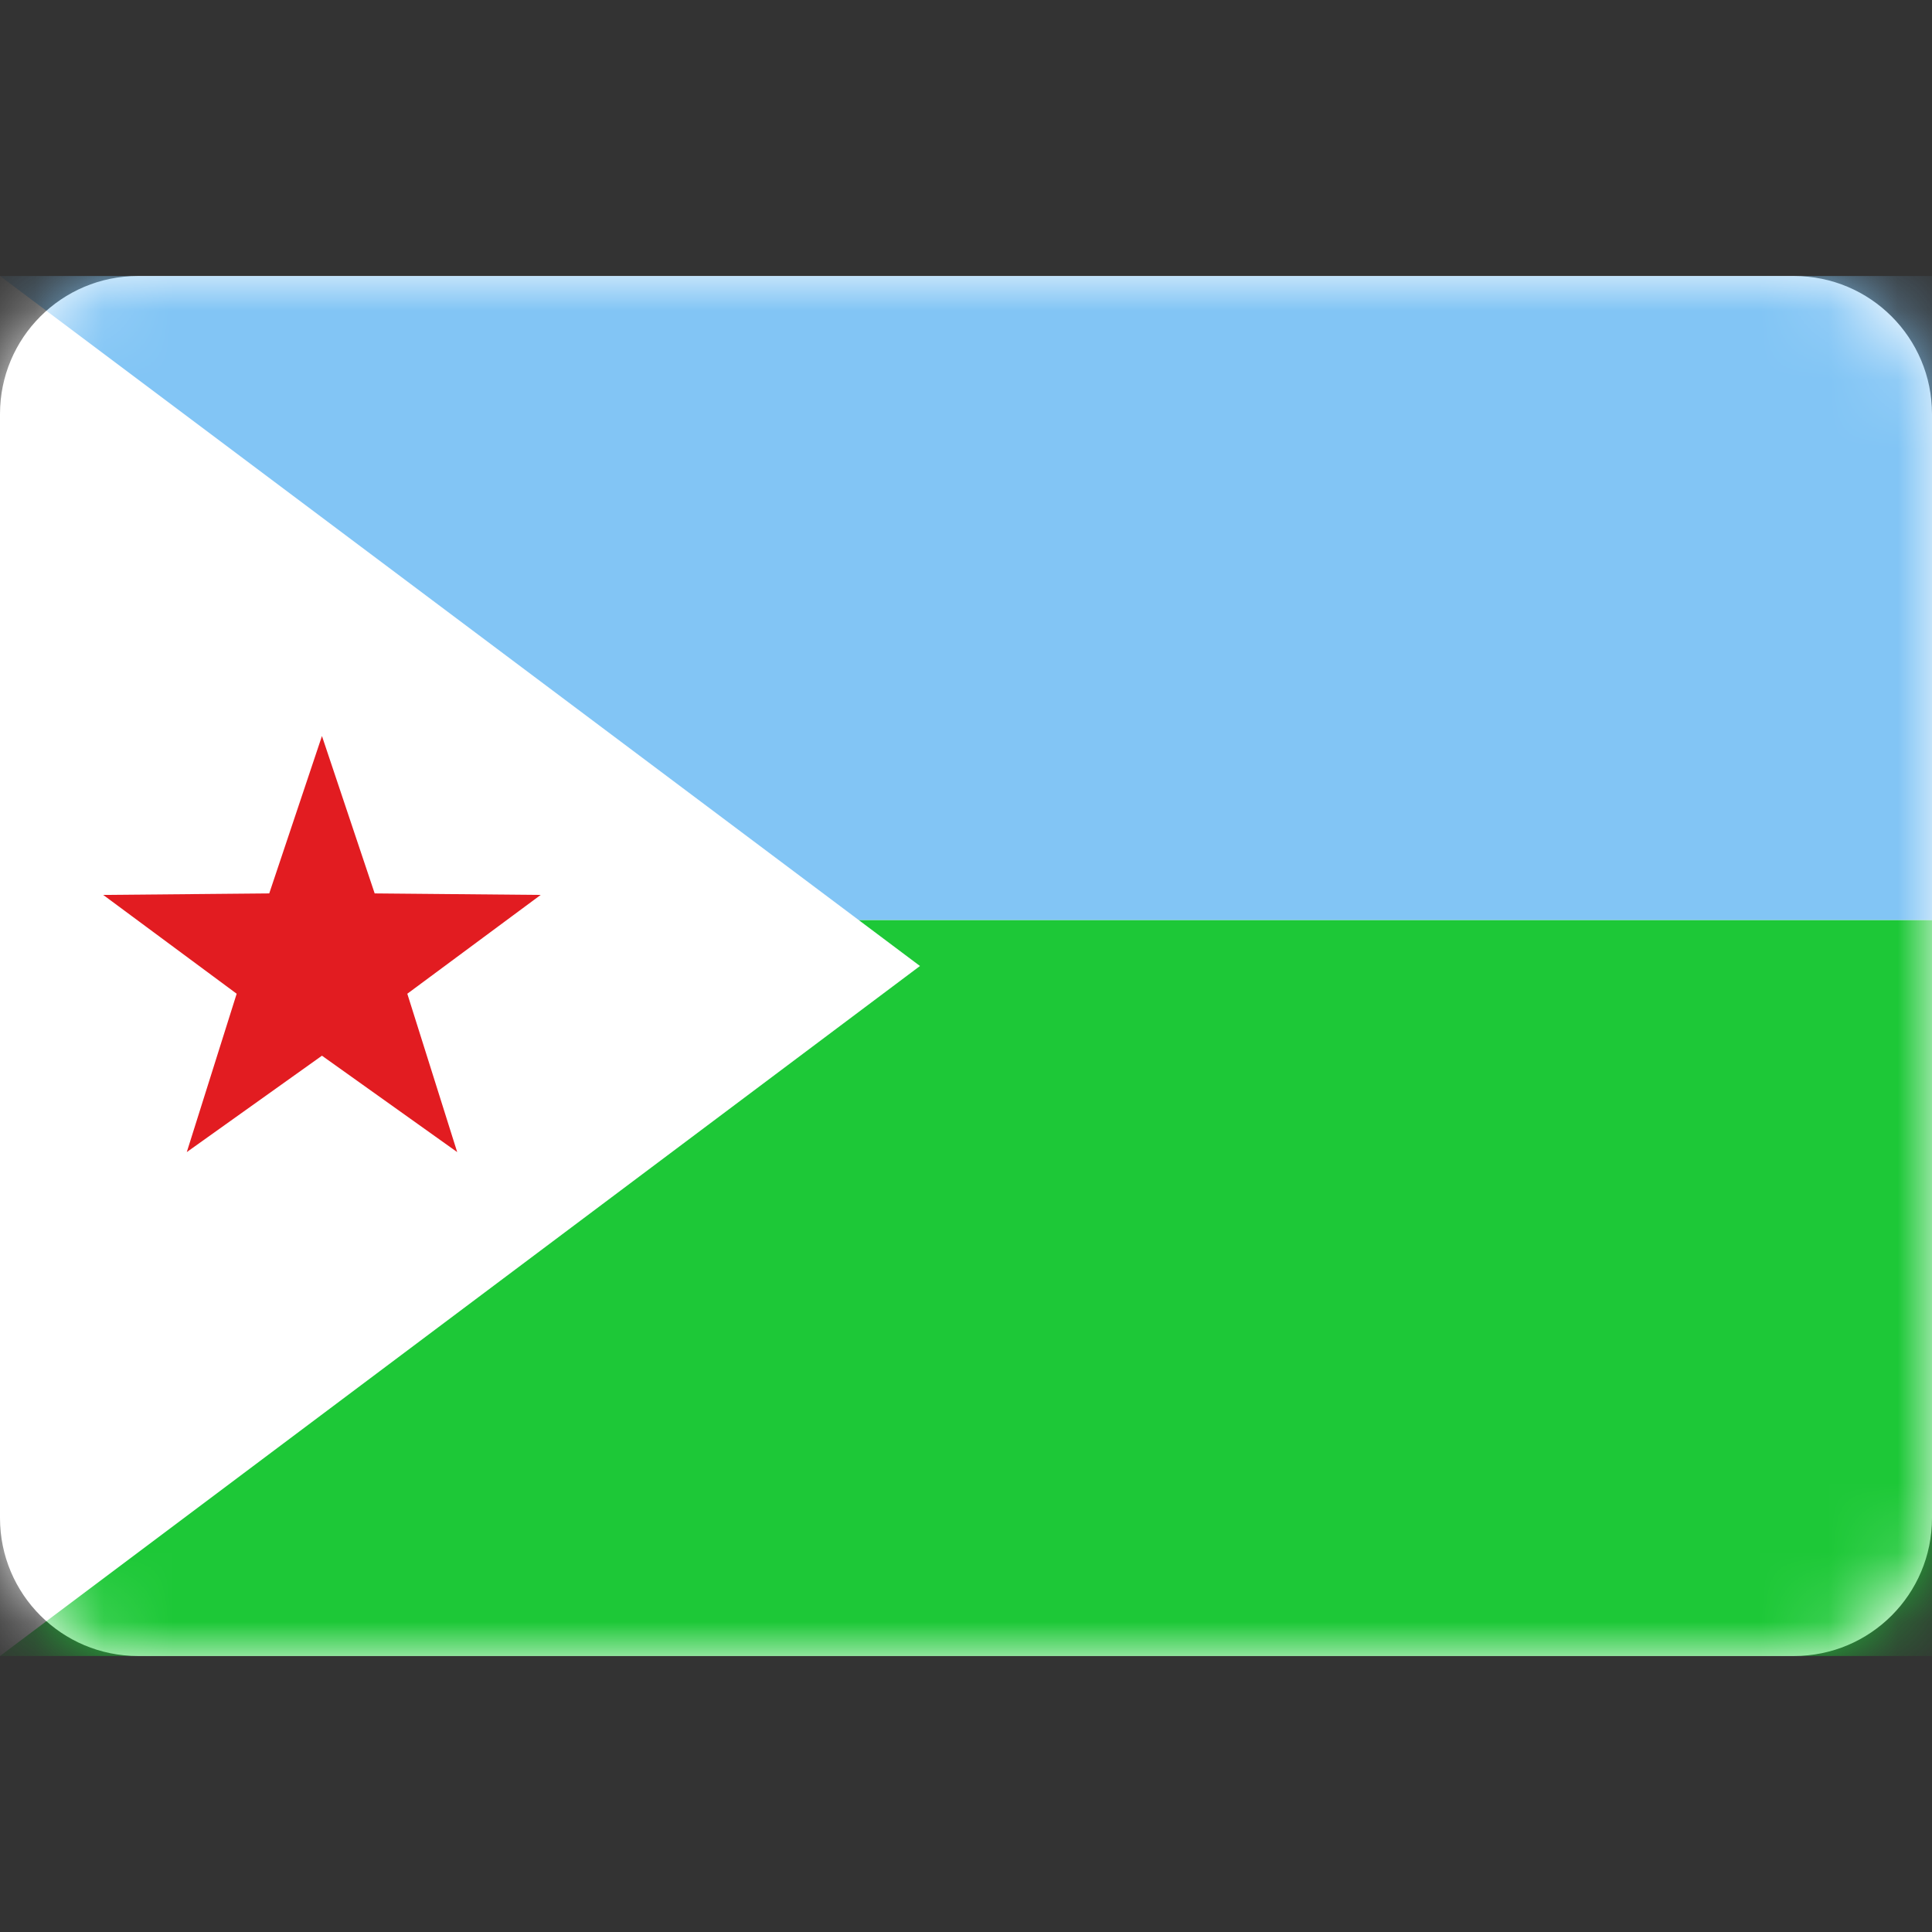
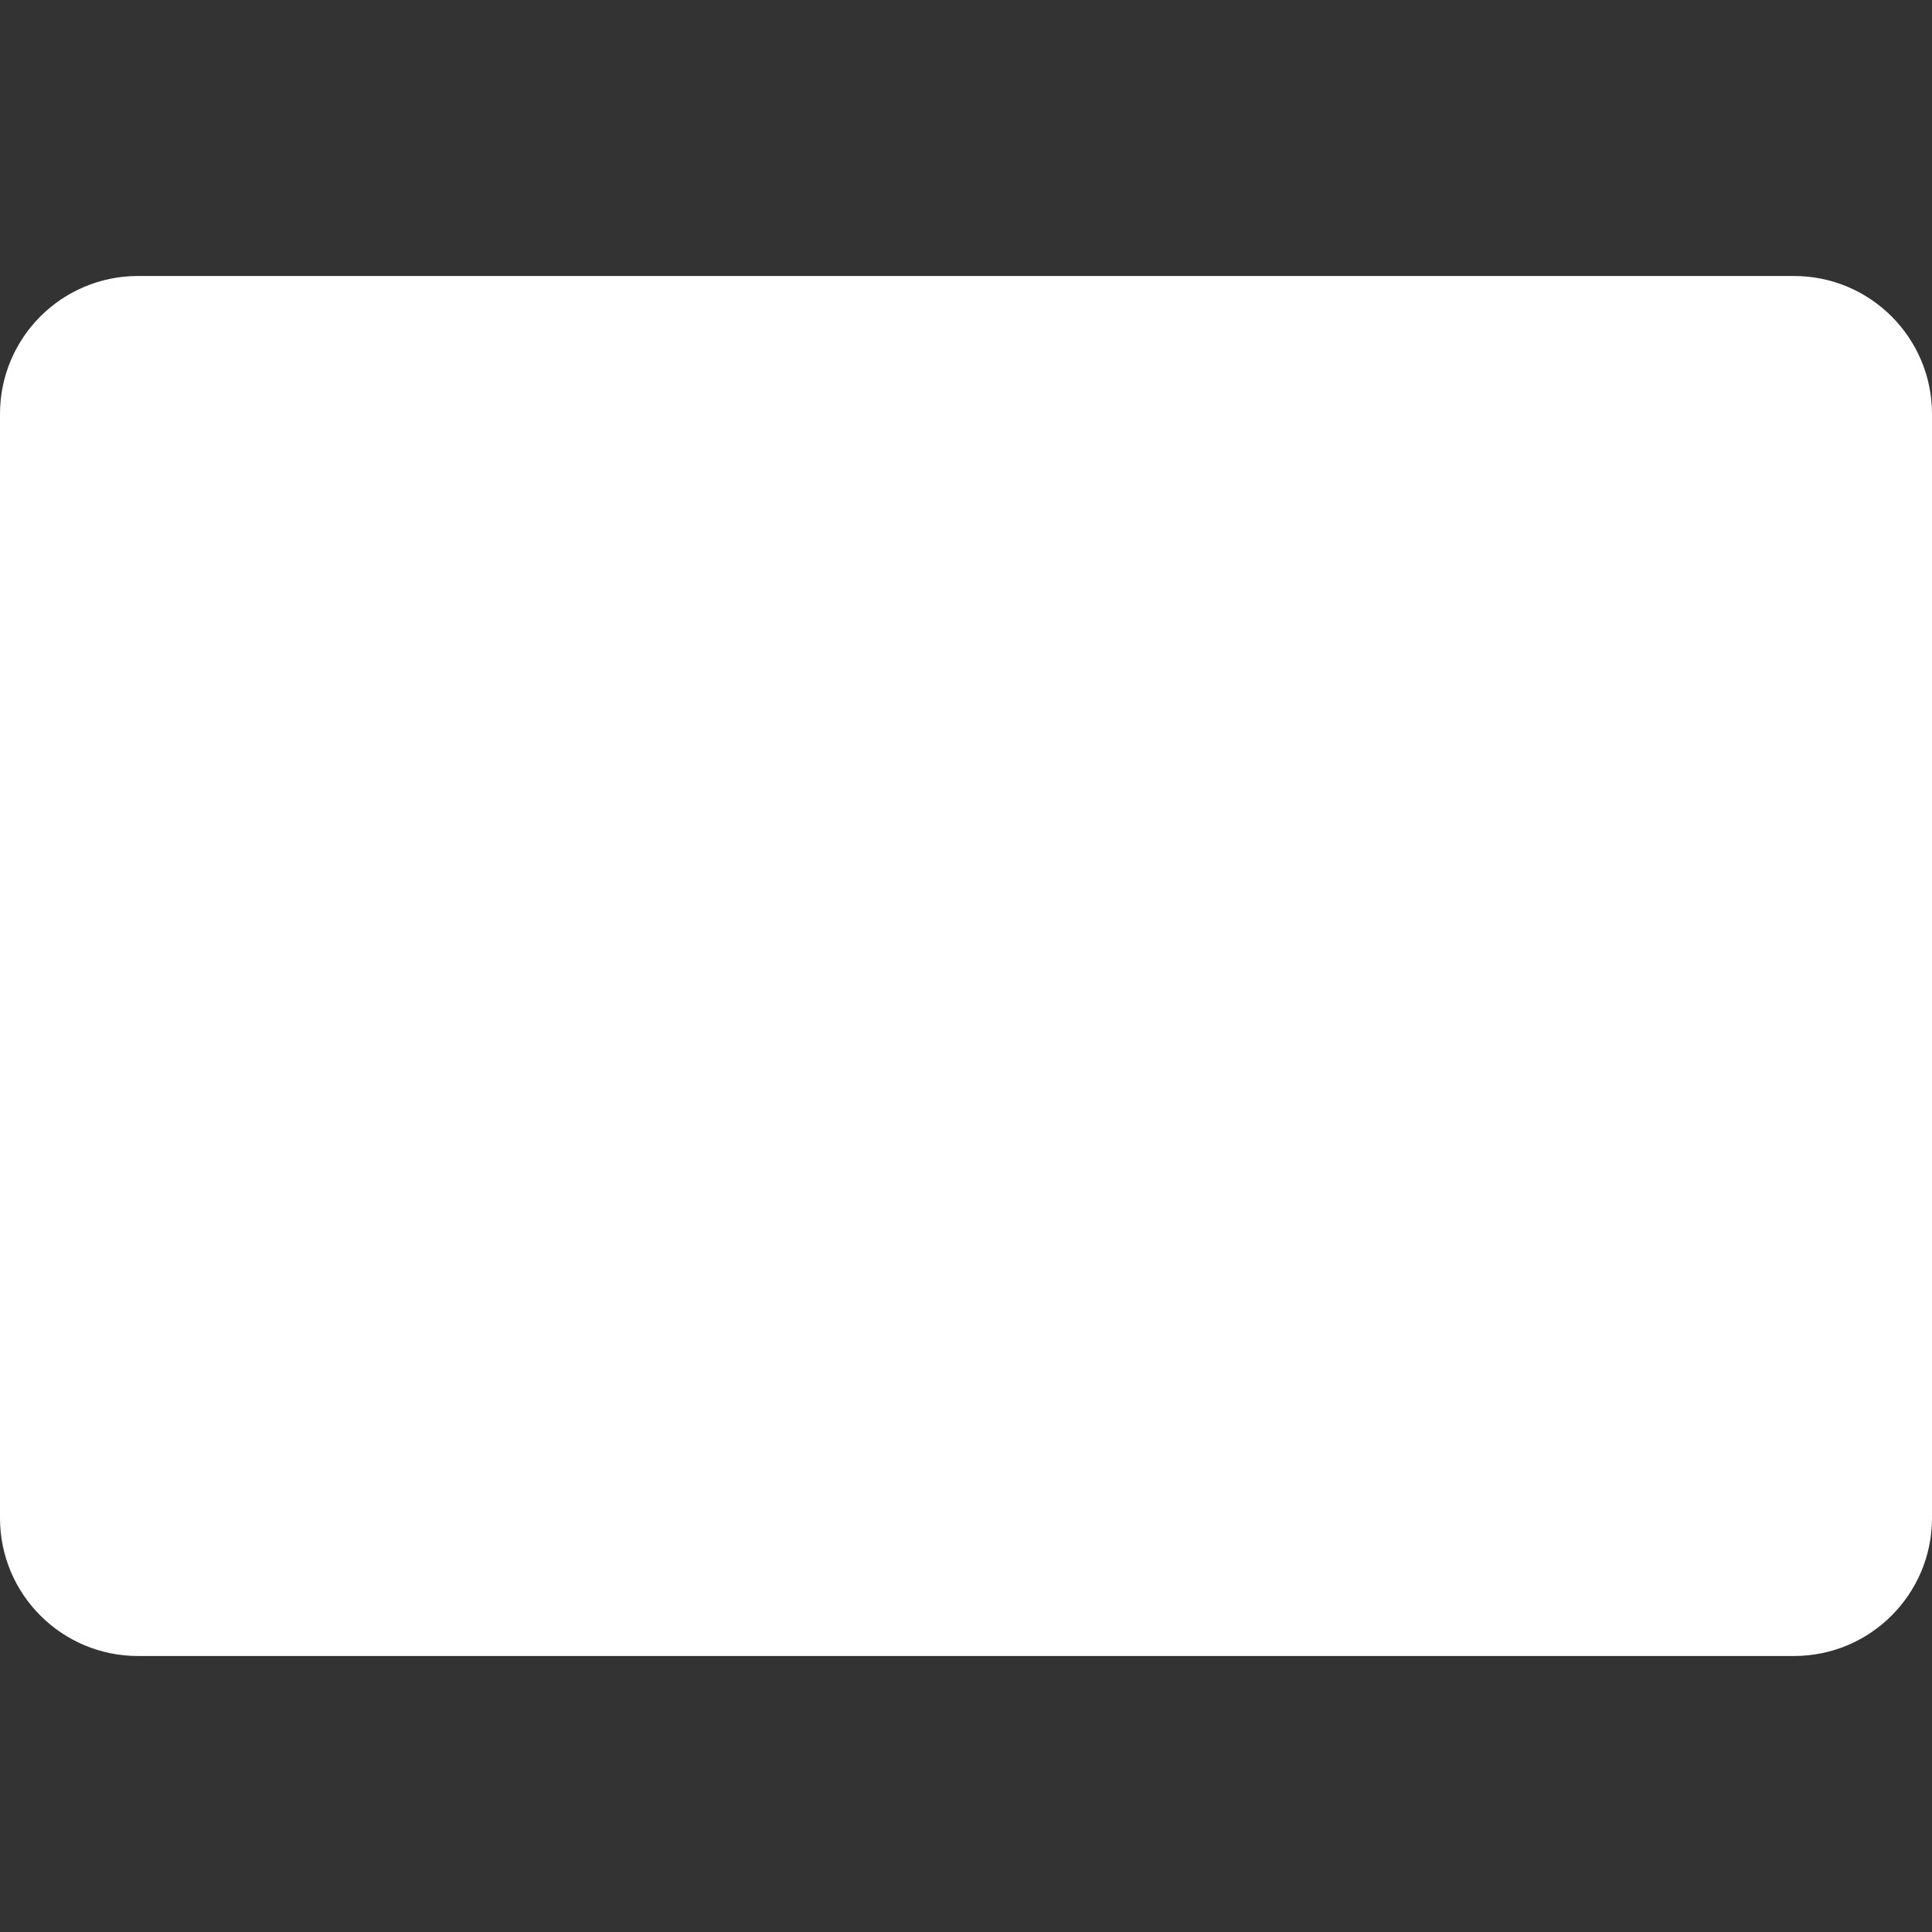
<svg xmlns="http://www.w3.org/2000/svg" width="28" height="28" viewBox="0 0 28 28" fill="none">
  <rect x="0" y="0" width="28" height="28" fill="#333333" stroke="none" />
  <path d="M26 4H2C0.895 4 0 4.895 0 6V22C0 23.105 0.895 24 2 24H26C27.105 24 28 23.105 28 22V6C28 4.895 27.105 4 26 4Z" fill="white" />
  <mask id="mask0_1267_3087" style="mask-type:luminance" maskUnits="userSpaceOnUse" x="0" y="4" width="28" height="20">
-     <path d="M26 4H2C0.895 4 0 4.895 0 6V22C0 23.105 0.895 24 2 24H26C27.105 24 28 23.105 28 22V6C28 4.895 27.105 4 26 4Z" fill="white" />
-   </mask>
+     </mask>
  <g mask="url(#mask0_1267_3087)">
-     <path fill-rule="evenodd" clip-rule="evenodd" d="M0 24H28V13.333H0V24Z" fill="#1DC837" />
-     <path fill-rule="evenodd" clip-rule="evenodd" d="M0 13.333H28V4H0V13.333Z" fill="#82C5F5" />
-     <path fill-rule="evenodd" clip-rule="evenodd" d="M0 4L13.333 14L0 24V4Z" fill="white" />
-     <path fill-rule="evenodd" clip-rule="evenodd" d="M4.666 15.3L2.707 16.697L3.43 14.402L1.496 12.97L3.902 12.948L4.666 10.667L5.43 12.948L7.836 12.97L5.903 14.402L6.626 16.697L4.666 15.3Z" fill="#E21C21" />
-   </g>
+     </g>
</svg>